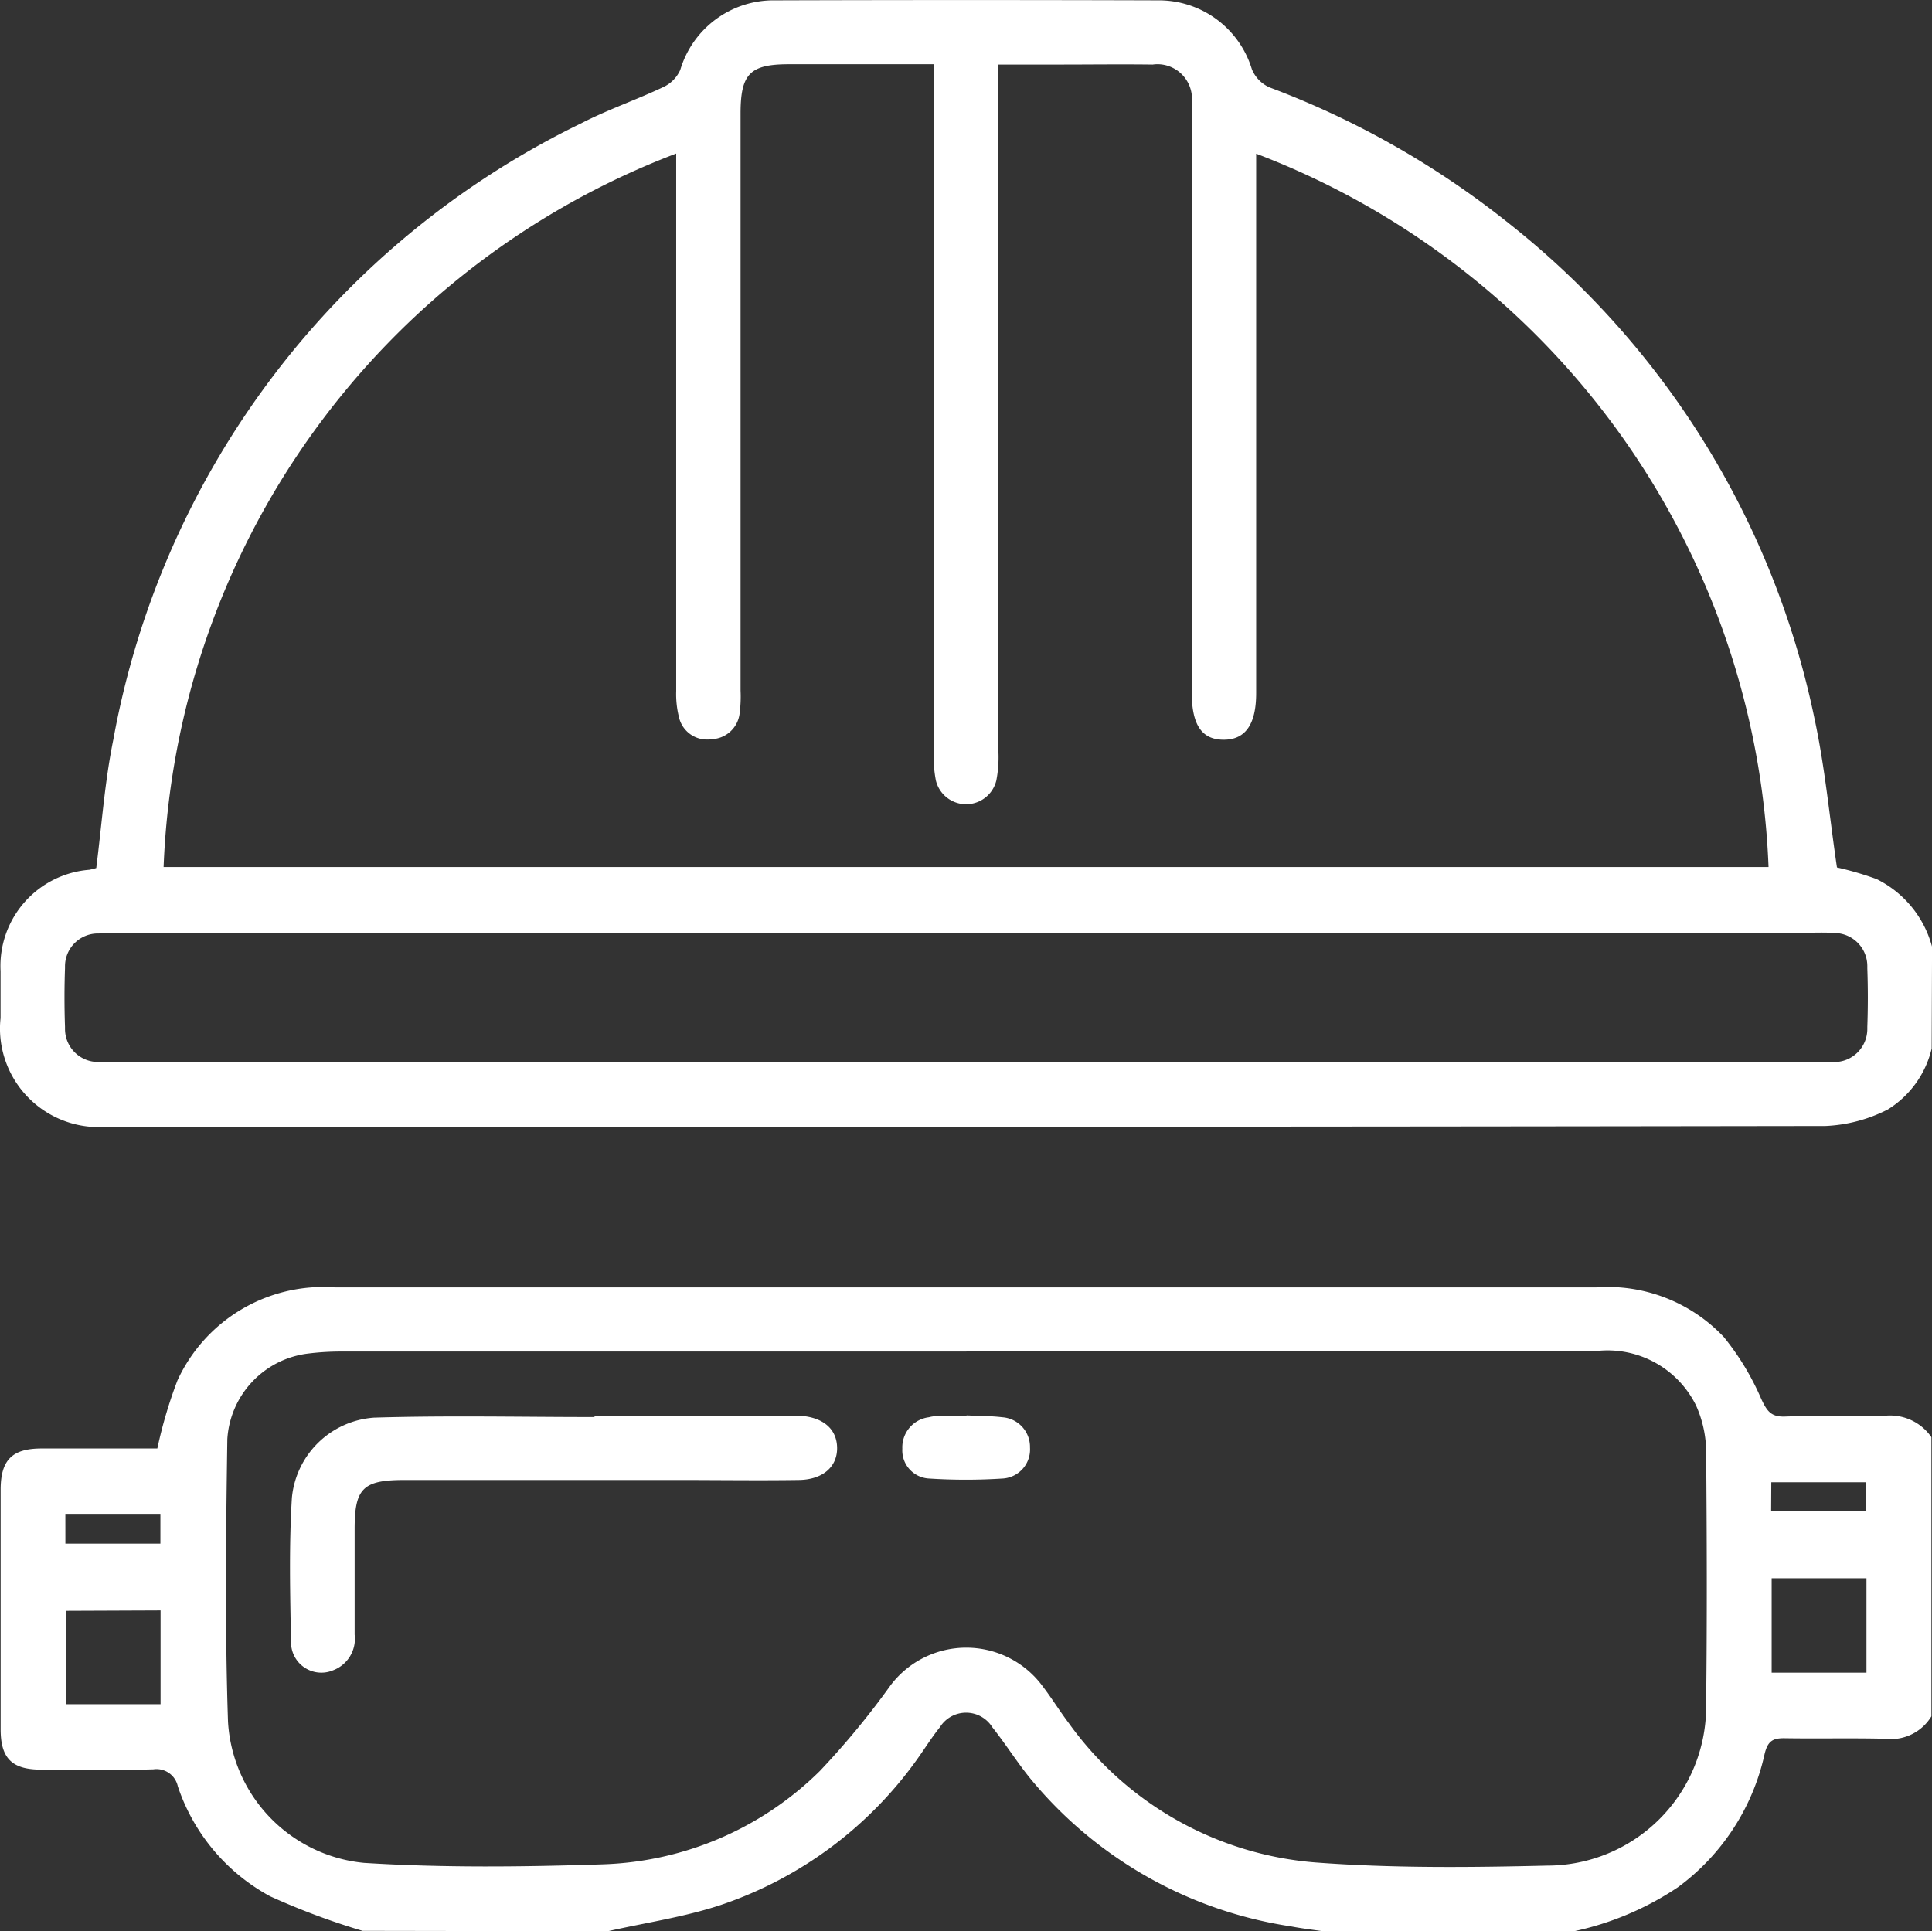
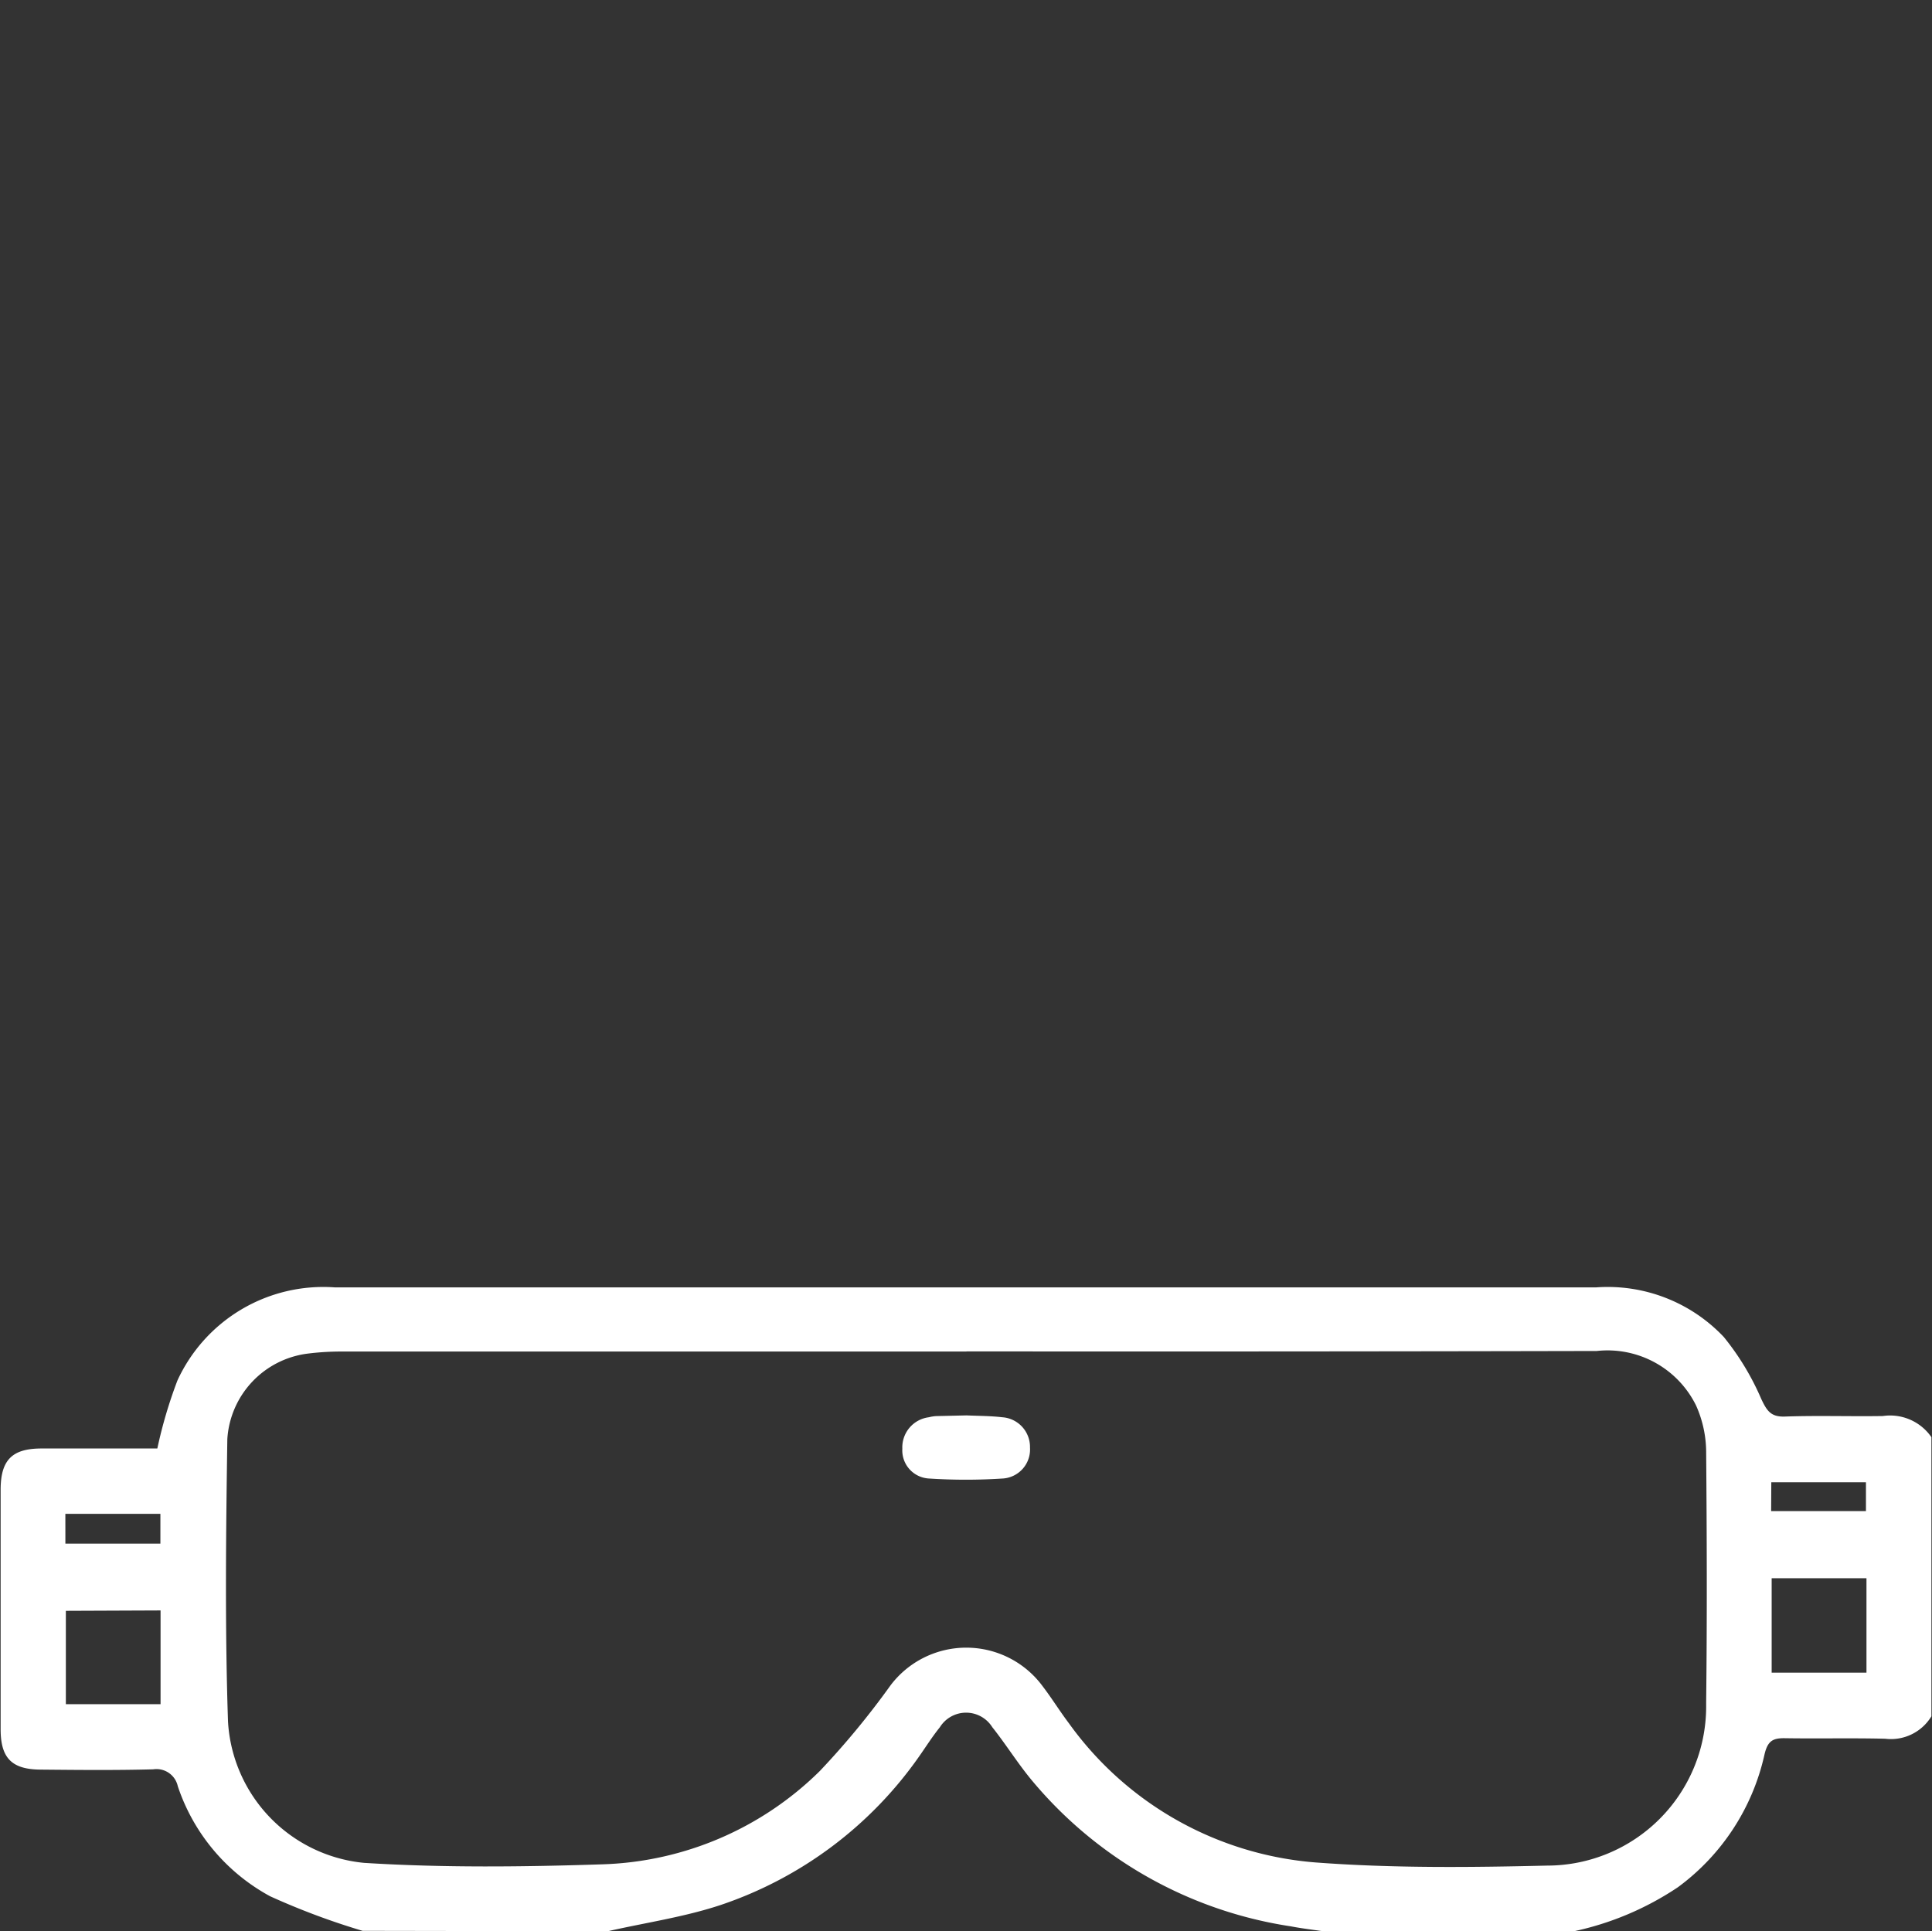
<svg xmlns="http://www.w3.org/2000/svg" width="70.055" height="70.037" viewBox="0 0 70.055 70.037">
  <rect x="0" y="0" width="70.055" height="70.037" fill="#333333" stroke="none" />
  <g id="ventajas_icono_4_escritorio" transform="translate(2637.507 -4782.707)">
-     <path id="Trazado_1367" data-name="Trazado 1367" d="M261.9,740.346H231.14c-.249,0-.5-.012-.75.01l-.052,0a1.191,1.191,0,0,0-1.185,1.185c0,.027,0,.052,0,.077-.025.7-.025,1.416,0,2.12,0,.027,0,.052,0,.079a1.2,1.2,0,0,0,1.2,1.2h.033a6.012,6.012,0,0,0,.613.012H292.65c.206,0,.412.008.617-.01h.039a1.2,1.2,0,0,0,1.2-1.2c0-.027,0-.054,0-.079.025-.707.025-1.411,0-2.118,0-.029,0-.056,0-.083a1.2,1.2,0,0,0-1.2-1.2l-.037,0c-.247-.023-.5-.013-.75-.013Zm-29.167-2.4h58.191a28.874,28.874,0,0,0-18.579-25.868v19.56c0,1.12-.38,1.681-1.152,1.692-.809.013-1.183-.522-1.183-1.707v-21.4c0-.048.008-.094.008-.141a1.256,1.256,0,0,0-1.249-1.249,1.192,1.192,0,0,0-.175.013c-1.141-.015-2.28,0-3.421,0H263v24.945a4.4,4.4,0,0,1-.077,1.019,1.128,1.128,0,0,1-2.191,0,4.4,4.4,0,0,1-.077-1.019V708.834H255.41c-1.42,0-1.761.345-1.761,1.79v20.925a4.674,4.674,0,0,1-.033.817,1.057,1.057,0,0,1-1.014.944,1.042,1.042,0,0,1-1.187-.8,3.429,3.429,0,0,1-.1-.944V712.073a28.873,28.873,0,0,0-18.587,25.875Zm64.106,6.583a3.561,3.561,0,0,1-1.588,2.208,5.477,5.477,0,0,1-2.264.6q-31.142.047-62.29.023c-.112.01-.227.017-.339.017a3.58,3.58,0,0,1-3.563-3.563,3.376,3.376,0,0,1,.021-.385v-1.711a3.5,3.5,0,0,1,3.214-3.671,2.528,2.528,0,0,0,.256-.064c.2-1.567.308-3.139.621-4.667a31,31,0,0,1,16.963-22.339c.969-.5,2.01-.854,2.993-1.322a1.241,1.241,0,0,0,.6-.617,3.532,3.532,0,0,1,3.442-2.521q6.944-.022,13.885,0a3.524,3.524,0,0,1,3.4,2.5,1.236,1.236,0,0,0,.64.657,31.766,31.766,0,0,1,8.639,4.9,30.84,30.84,0,0,1,11.121,17.988c.382,1.771.547,3.59.815,5.4a11.514,11.514,0,0,1,1.438.422,3.838,3.838,0,0,1,2.01,2.453Z" transform="translate(-2864.303 4076.203)" fill="#fff" />
    <path id="Trazado_1368" data-name="Trazado 1368" d="M291.006,737.087h3.438v-1.046h-3.432Zm-61.851,1.179H232.6v-1.079h-3.446Zm.017,2.438v3.386h3.434v-3.4Zm61.853,2.243h3.438v-3.425h-3.438Zm-29.2-11.646H239.2a9.7,9.7,0,0,0-1.226.071,3.336,3.336,0,0,0-2.947,3.105c-.05,3.417-.089,6.837.025,10.252a5.466,5.466,0,0,0,4.933,5.115c2.881.181,5.785.147,8.672.052a11.731,11.731,0,0,0,7.855-3.384,29.434,29.434,0,0,0,2.559-3.1,3.441,3.441,0,0,1,5.527.037c.331.434.617.9.948,1.337a12.184,12.184,0,0,0,8.94,5.043c2.787.21,5.6.181,8.4.114h.021a5.77,5.77,0,0,0,5.743-5.743c0-.068,0-.139,0-.21.035-3.008.025-6.022,0-9.023a4.166,4.166,0,0,0-.366-1.709,3.577,3.577,0,0,0-3.6-1.977q-11.44.025-22.854.015Zm-21.894,21.008a26.262,26.262,0,0,1-3.351-1.253,7.092,7.092,0,0,1-3.349-3.991.79.79,0,0,0-.89-.613c-1.368.037-2.742.023-4.1.01-1.031-.01-1.434-.42-1.434-1.461v-8.684c0-1.081.412-1.5,1.482-1.5h4.2a16.731,16.731,0,0,1,.73-2.469,5.821,5.821,0,0,1,5.7-3.374h45.748a5.793,5.793,0,0,1,4.623,1.8,9.543,9.543,0,0,1,1.359,2.249c.2.42.341.653.852.636,1.183-.042,2.38,0,3.554-.019a1.819,1.819,0,0,1,1.763.767v10.121a1.714,1.714,0,0,1-1.671.815c-1.206-.031-2.415,0-3.621-.019-.457-.01-.646.091-.763.6a8.168,8.168,0,0,1-3.141,4.806,10.849,10.849,0,0,1-3.793,1.6h-9.027c-.4-.06-.807-.106-1.206-.183a15.163,15.163,0,0,1-9.37-5.263c-.526-.626-.958-1.328-1.461-1.96a1.12,1.12,0,0,0-1.9,0c-.27.335-.5.7-.75,1.056a14.379,14.379,0,0,1-7.194,5.39c-1.326.441-2.731.642-4.1.954Z" transform="translate(-2864.291 4100.419)" fill="#fff" />
-     <path id="Trazado_1369" data-name="Trazado 1369" d="M242.9,731.2h7.381c.881.035,1.4.468,1.411,1.16s-.518,1.164-1.4,1.172c-1.461.021-2.923,0-4.373,0H236.01c-1.513,0-1.813.3-1.813,1.781v3.825a1.219,1.219,0,0,1-.794,1.3,1.075,1.075,0,0,1-.412.081,1.1,1.1,0,0,1-1.1-1.083c-.033-1.752-.077-3.511.031-5.259a3.219,3.219,0,0,1,2.979-2.906c2.663-.081,5.323-.021,7.992-.021Z" transform="translate(-2858.845 4102.846)" fill="#fff" />
-     <path id="Trazado_1370" data-name="Trazado 1370" d="M244.866,731.2c.43.019.865.017,1.293.067a1.079,1.079,0,0,1,1.008,1.1,1.055,1.055,0,0,1-.964,1.12,20.588,20.588,0,0,1-2.725,0,1.021,1.021,0,0,1-.94-1.079,1.1,1.1,0,0,1,.964-1.141,1.311,1.311,0,0,1,.268-.042h1.1Z" transform="translate(-2847.326 4102.836)" fill="#fff" />
+     <path id="Trazado_1370" data-name="Trazado 1370" d="M244.866,731.2c.43.019.865.017,1.293.067a1.079,1.079,0,0,1,1.008,1.1,1.055,1.055,0,0,1-.964,1.12,20.588,20.588,0,0,1-2.725,0,1.021,1.021,0,0,1-.94-1.079,1.1,1.1,0,0,1,.964-1.141,1.311,1.311,0,0,1,.268-.042Z" transform="translate(-2847.326 4102.836)" fill="#fff" />
  </g>
</svg>